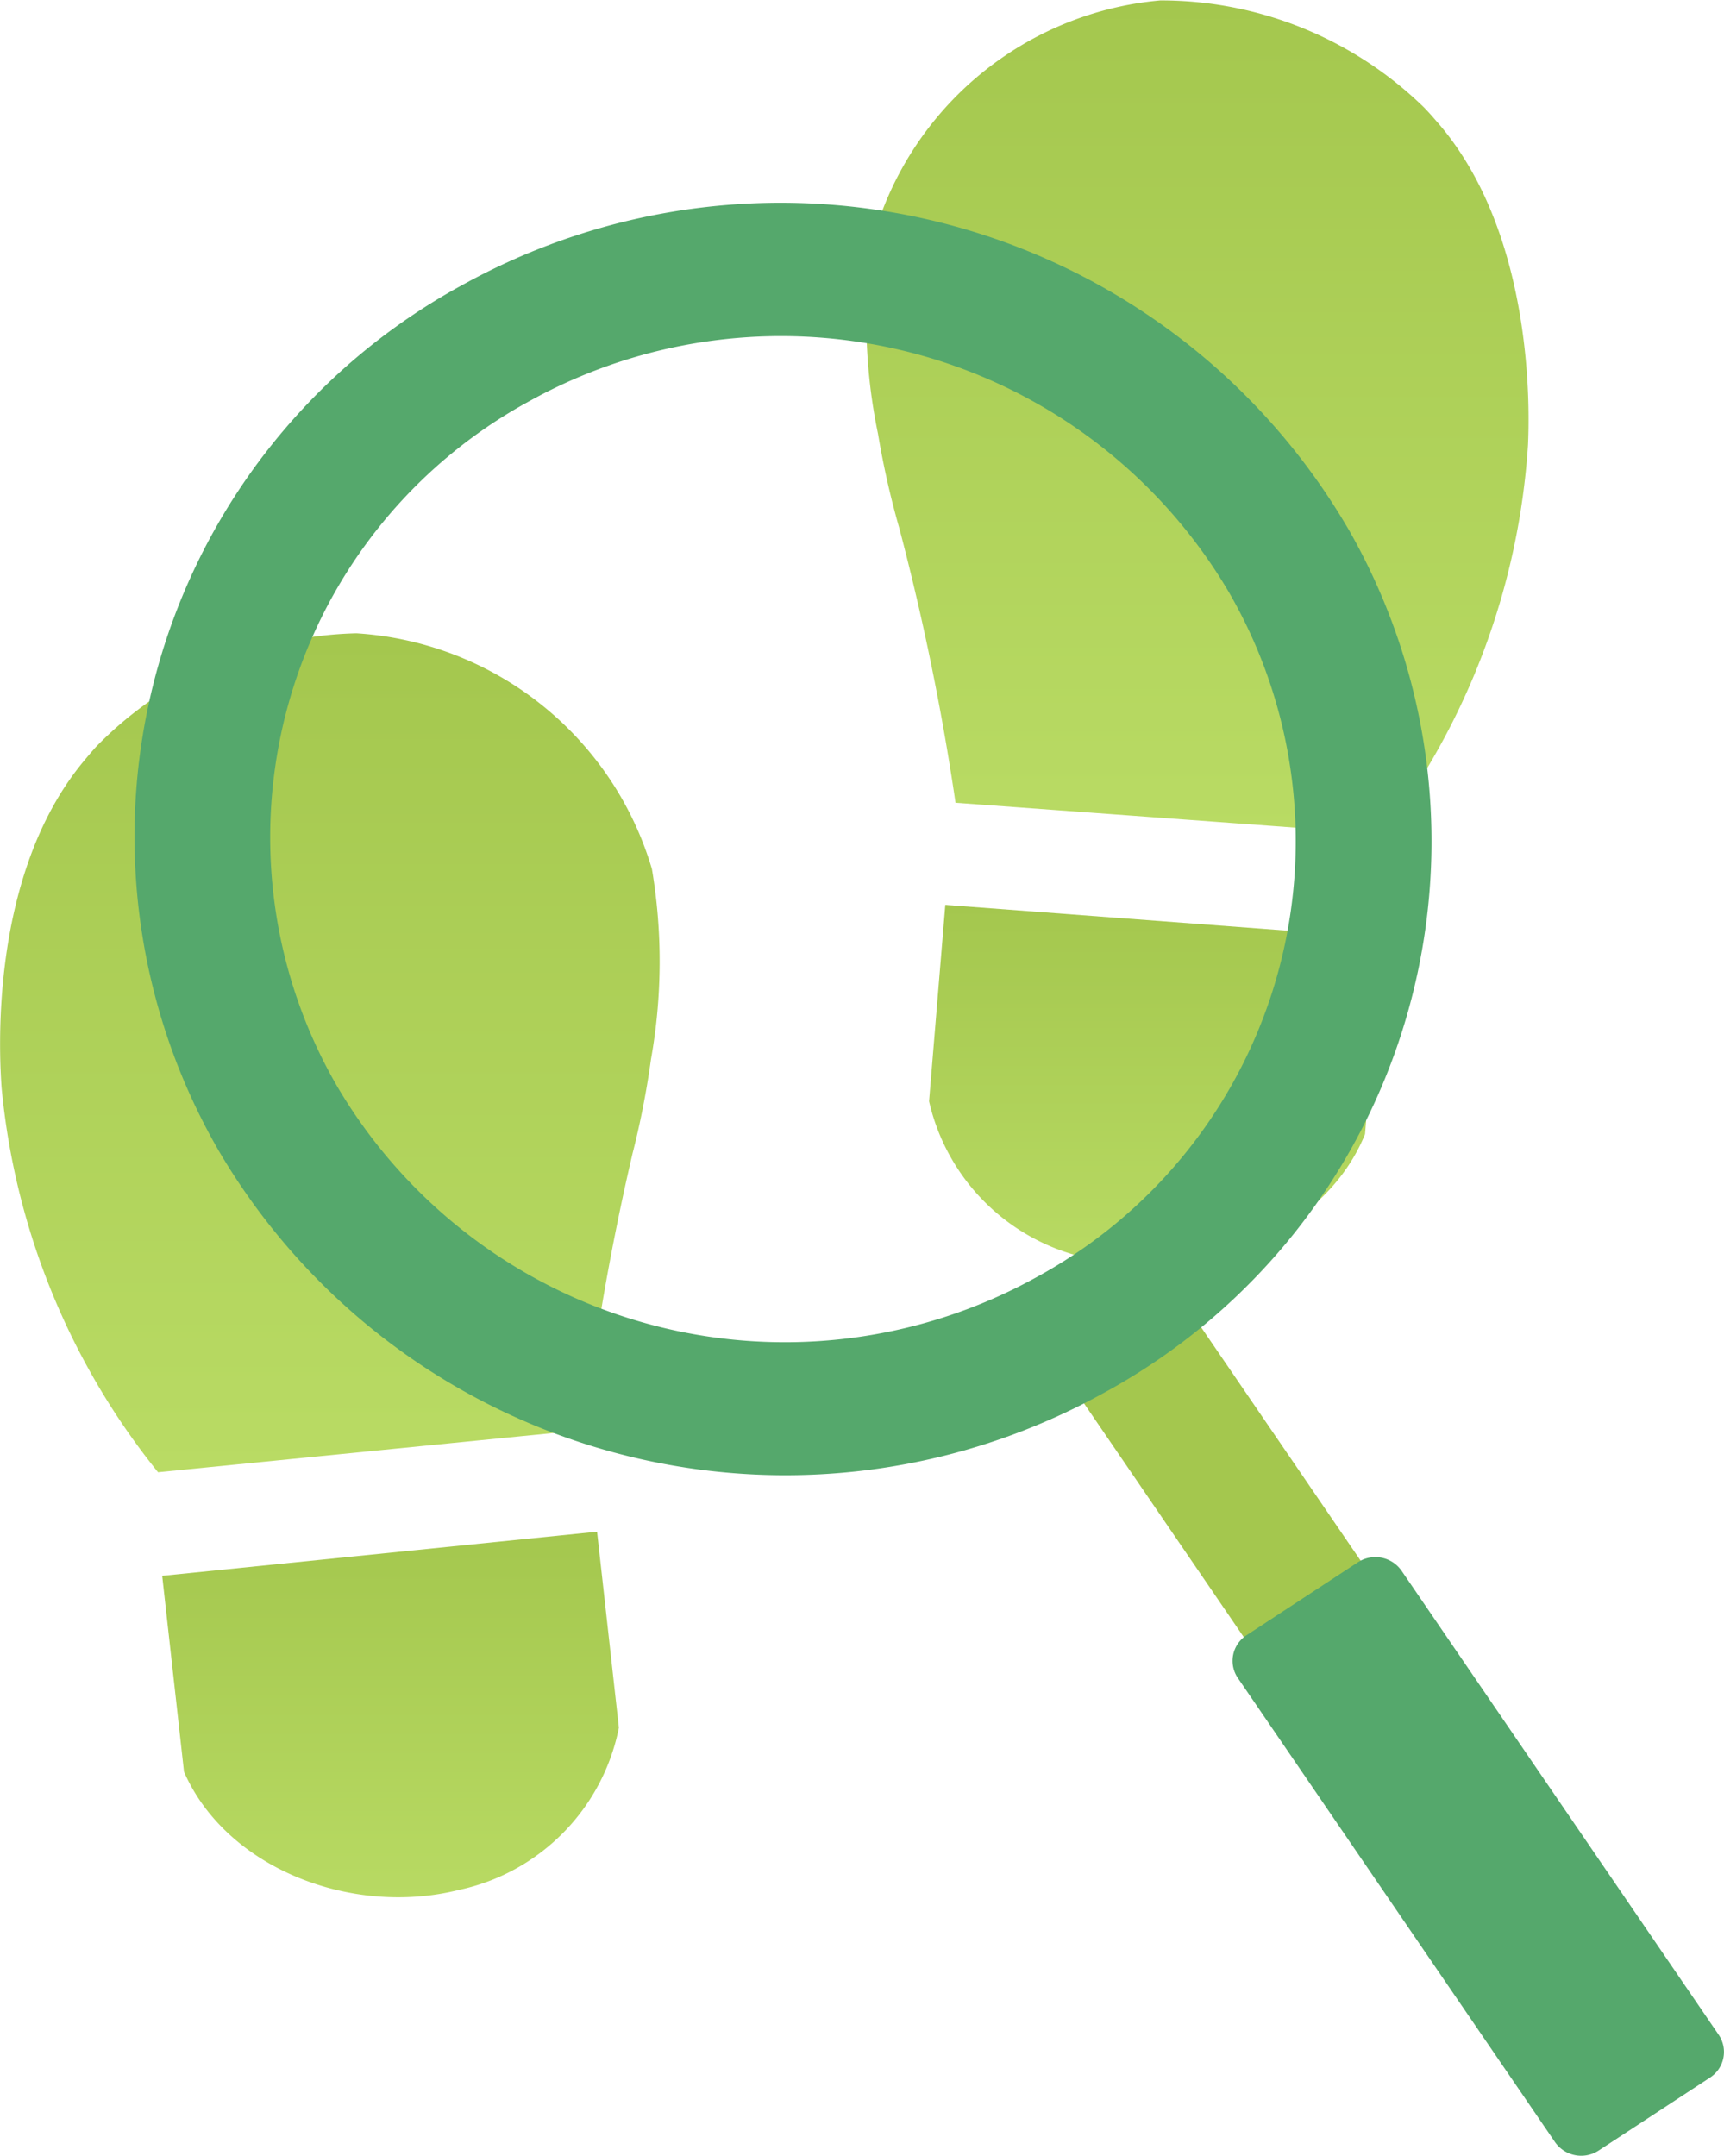
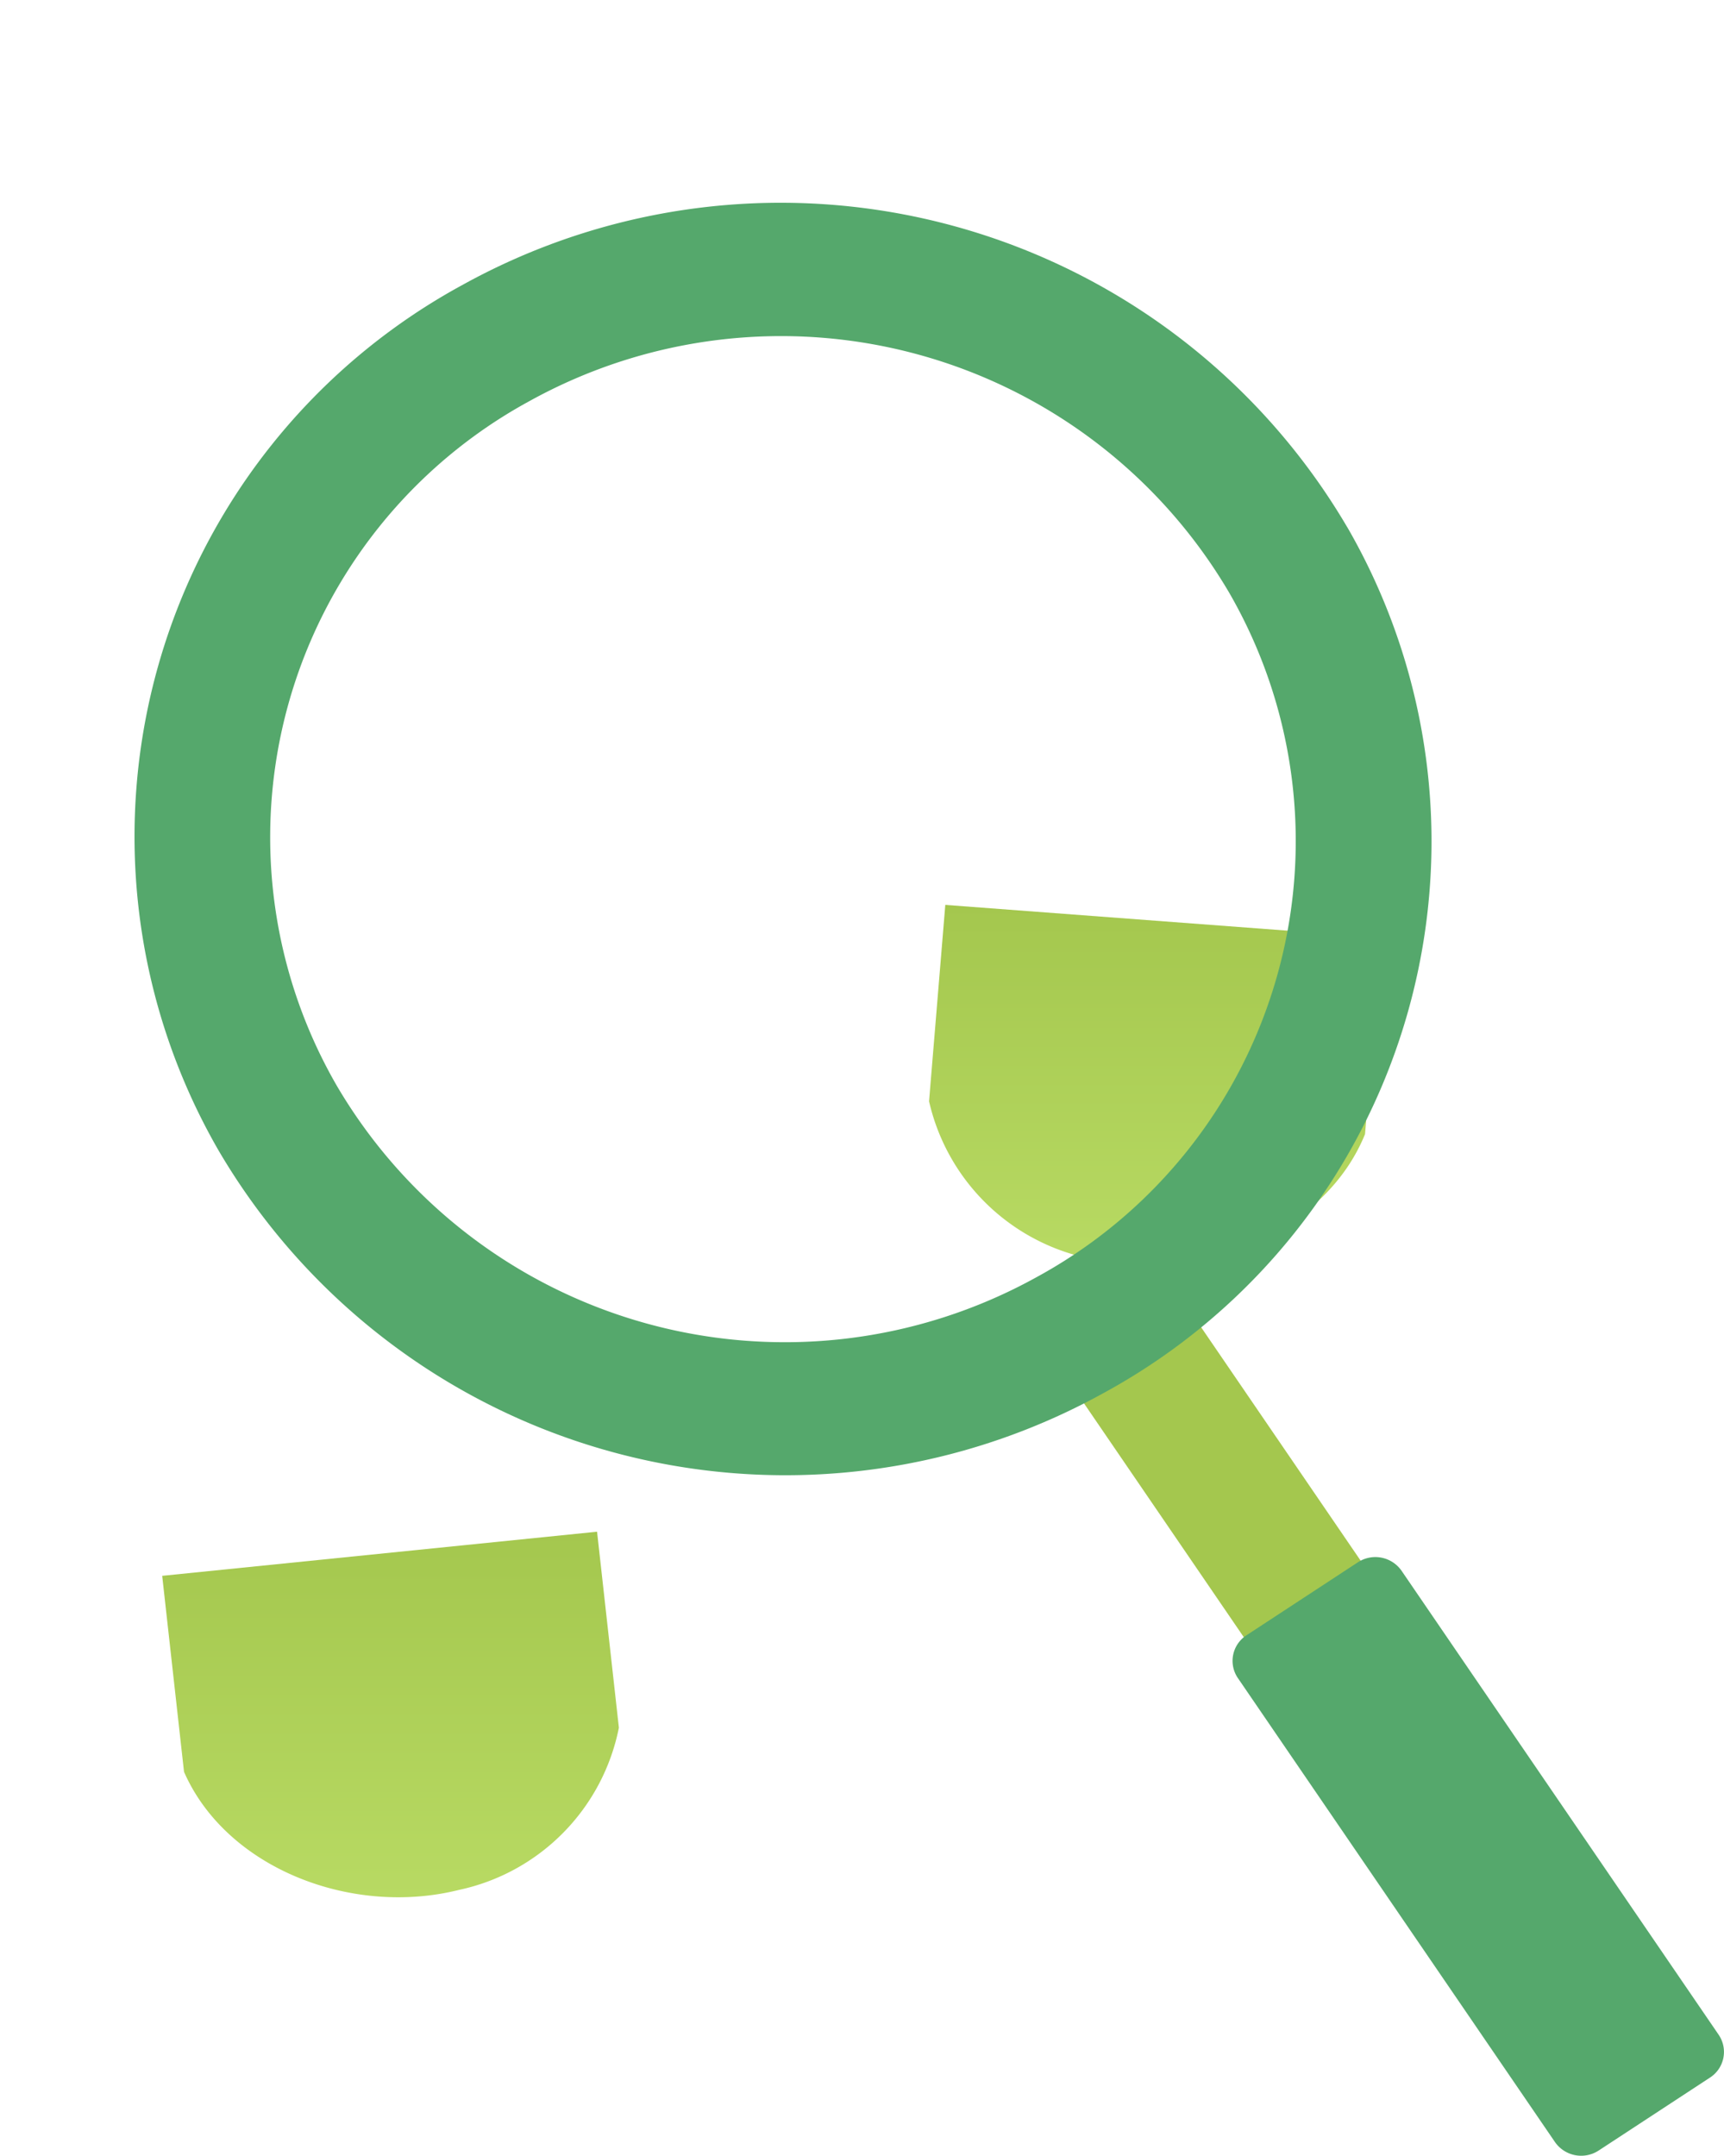
<svg xmlns="http://www.w3.org/2000/svg" id="グループ_5378" data-name="グループ 5378" width="44.866" height="56.098" viewBox="0 0 44.866 56.098">
  <defs>
    <clipPath id="clip-path">
      <rect id="長方形_27721" data-name="長方形 27721" width="44.866" height="56.098" fill="rgba(0,0,0,0)" />
    </clipPath>
    <linearGradient id="linear-gradient" x1="0.5" x2="0.5" y2="1" gradientUnits="objectBoundingBox">
      <stop offset="0" stop-color="#a4c74e" />
      <stop offset="1" stop-color="#b9db64" />
    </linearGradient>
  </defs>
  <g id="グループ_5377" data-name="グループ 5377" clip-path="url(#clip-path)">
-     <path id="パス_19023" data-name="パス 19023" d="M15.2,75.529,4.113,76.63A18.742,18.742,0,0,1,.04,66.607C0,65.978-.346,61.158,2.185,58.12c.063-.075.165-.2.317-.369A9.774,9.774,0,0,1,9.278,54.8a8.58,8.58,0,0,1,7.688,6.135,14.465,14.465,0,0,1-.025,4.95,22.155,22.155,0,0,1-.483,2.465A65.351,65.351,0,0,0,15.2,75.529" transform="translate(0 -38.321)" fill="url(#linear-gradient)" />
-     <path id="パス_19024" data-name="パス 19024" d="M25.929,137.677a5.391,5.391,0,0,1-4.163,4.221c-2.8.7-6.055-.567-7.154-3.073q-.284-2.549-.568-5.1l11.317-1.148Z" transform="translate(-9.823 -92.721)" fill="url(#linear-gradient)" />
-     <path id="パス_19025" data-name="パス 19025" d="M77.267,20.888l11.112.814a18.7,18.7,0,0,0,3.786-10.125c.027-.63.231-5.457-2.386-8.428-.065-.074-.17-.2-.327-.36A9.8,9.8,0,0,0,82.595.011a8.552,8.552,0,0,0-7.51,6.332,14.462,14.462,0,0,0,.165,4.948,22.254,22.254,0,0,0,.553,2.451,65.333,65.333,0,0,1,1.464,7.146" transform="translate(-52.4 0)" fill="url(#linear-gradient)" />
+     <path id="パス_19024" data-name="パス 19024" d="M25.929,137.677a5.391,5.391,0,0,1-4.163,4.221c-2.8.7-6.055-.567-7.154-3.073q-.284-2.549-.568-5.1l11.317-1.148" transform="translate(-9.823 -92.721)" fill="url(#linear-gradient)" />
    <path id="パス_19026" data-name="パス 19026" d="M80.424,83.433a5.409,5.409,0,0,0,4.282,4.112c2.819.623,6.036-.724,7.064-3.258q.211-2.556.422-5.111l-11.345-.854Z" transform="translate(-56.246 -54.776)" fill="url(#linear-gradient)" />
    <path id="パス_19027" data-name="パス 19027" d="M102.153,122.553l-3.039,1.994-5.861-8.575,3.039-1.994Z" transform="translate(-65.218 -79.712)" fill="#a4c74e" />
    <path id="パス_19028" data-name="パス 19028" d="M43.185,26.009A17.1,17.1,0,0,0,20.169,19.7a16.34,16.34,0,0,0-6.35,22.539,17.1,17.1,0,0,0,23.015,6.305,16.34,16.34,0,0,0,6.35-22.539M35.09,45.529a13.522,13.522,0,0,1-18.2-4.985,12.919,12.919,0,0,1,5.02-17.82,13.522,13.522,0,0,1,18.2,4.985,12.919,12.919,0,0,1-5.02,17.82" transform="translate(-8.124 -12.291)" fill="#55a86c" />
    <path id="パス_19029" data-name="パス 19029" d="M119.118,148.311l-2.9,1.9a.831.831,0,0,1-1.135-.22l-8.254-12.076a.793.793,0,0,1,.225-1.112l2.9-1.9a.831.831,0,0,1,1.135.22l8.254,12.076a.794.794,0,0,1-.225,1.112" transform="translate(-74.615 -94.252)" fill="#55a86c" />
  </g>
</svg>